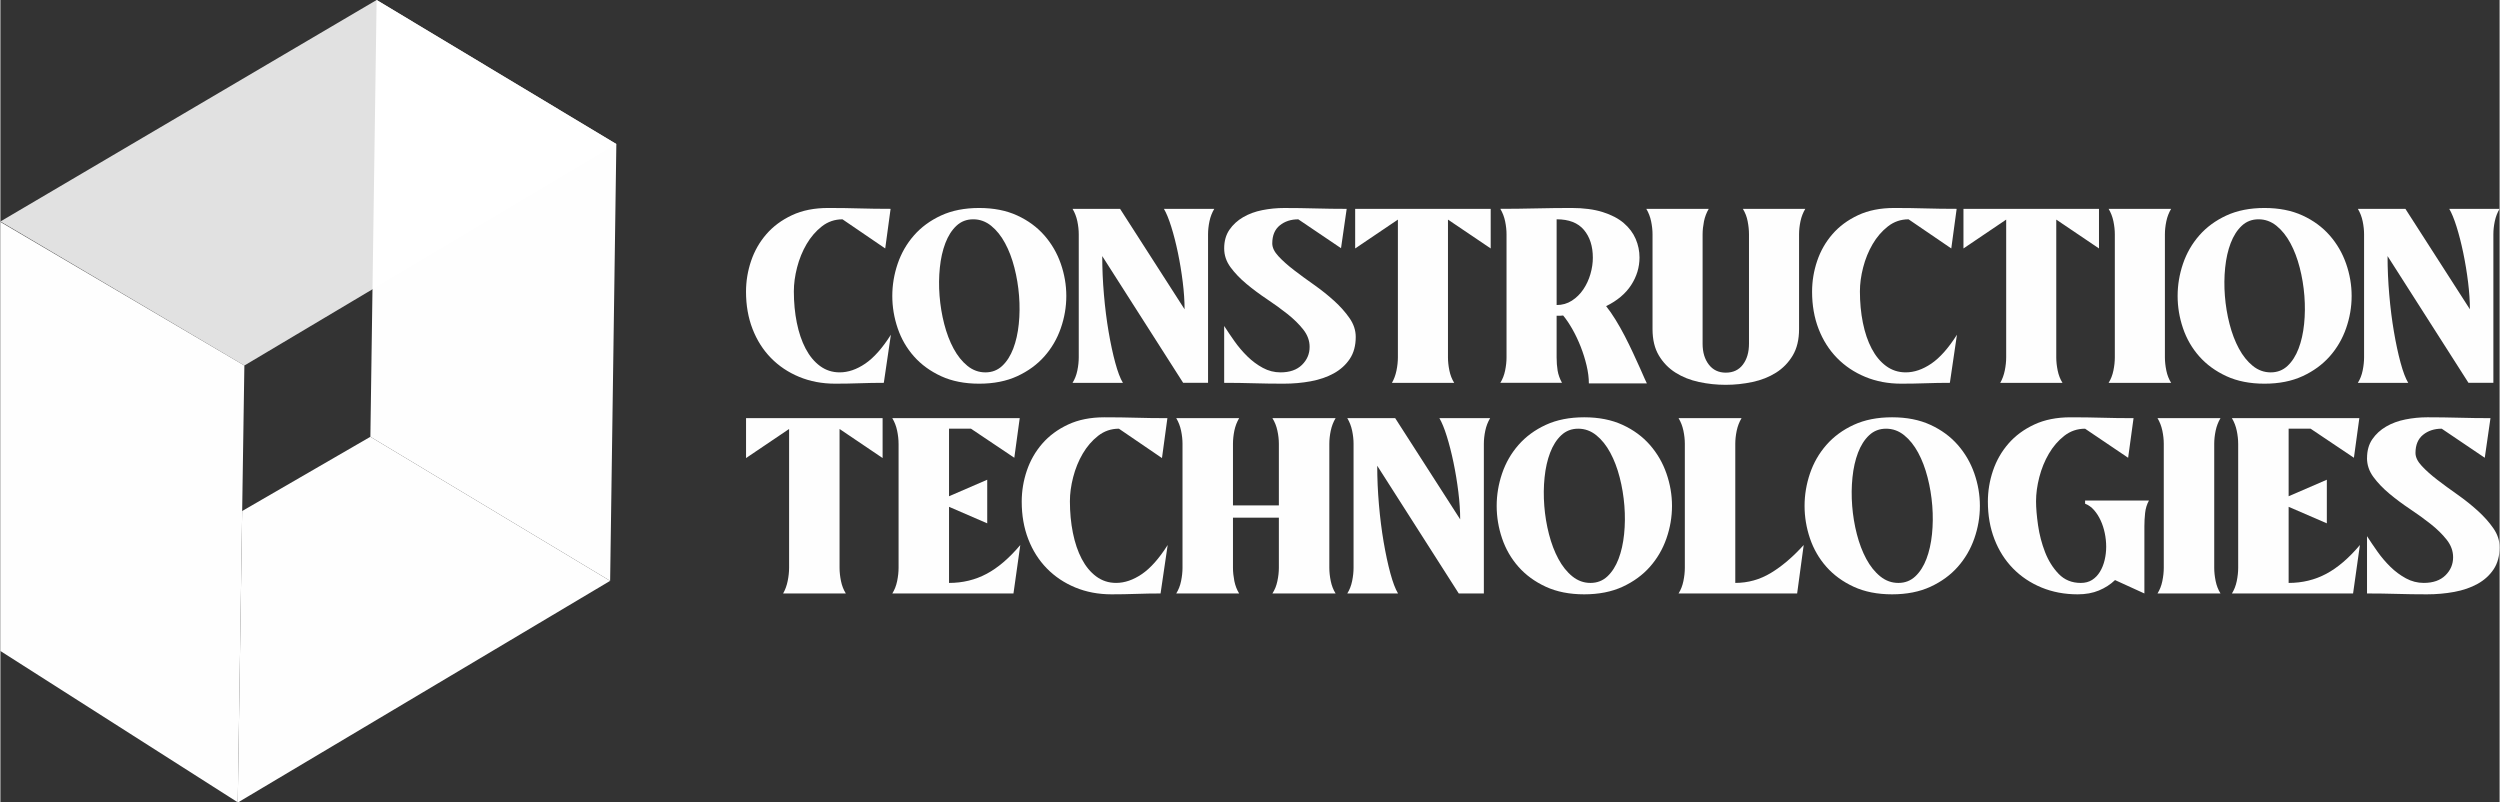
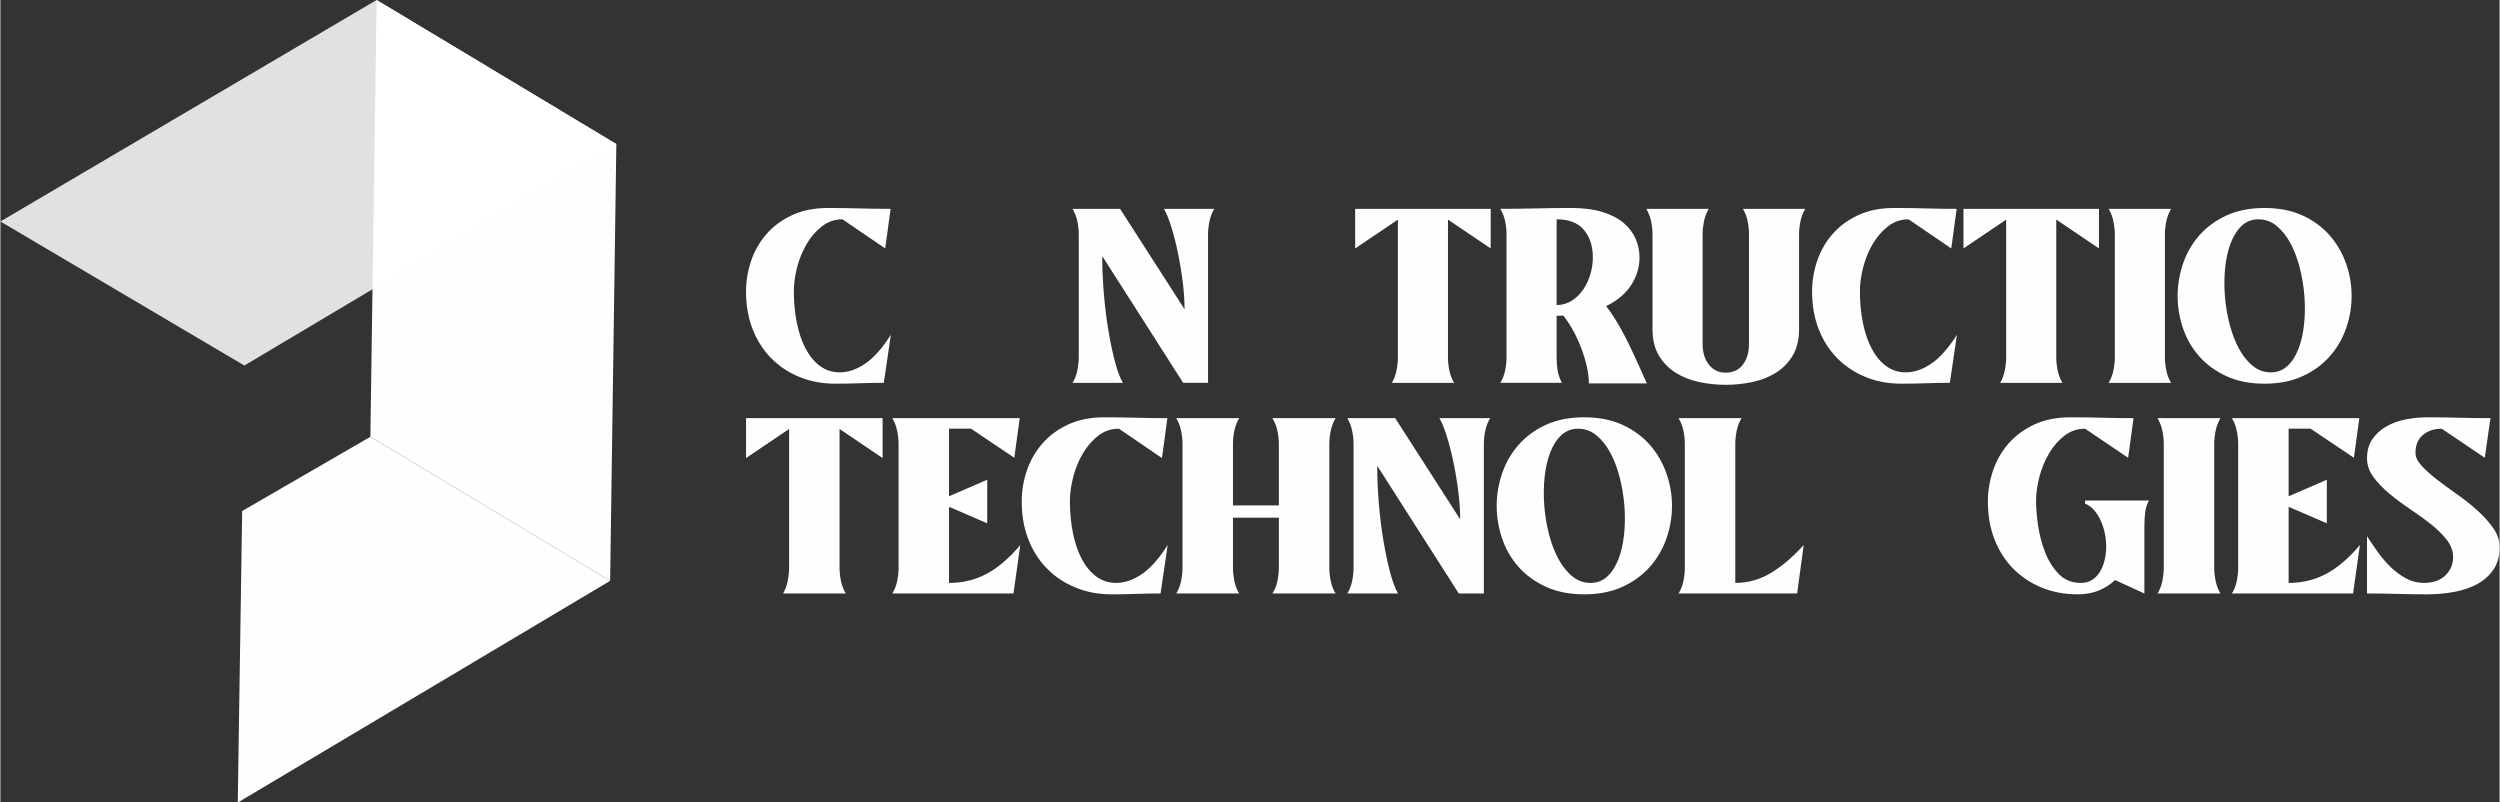
<svg xmlns="http://www.w3.org/2000/svg" xml:space="preserve" width="4.004in" height="1.285in" version="1.1" style="shape-rendering:geometricPrecision; text-rendering:geometricPrecision; image-rendering:optimizeQuality; fill-rule:evenodd; clip-rule:evenodd" viewBox="0 0 2675.65 858.97">
  <rect x="0" y="0" width="2675.65" height="858.97" fill="#333333" stroke="none" />
  <defs>
    <style type="text/css">
   
    .fil0 {fill:#FEFEFE;fill-rule:nonzero}
    .fil1 {fill:#FEFEFE;fill-rule:nonzero;fill-opacity:0.851}
   
  </style>
  </defs>
  <g id="Layer_x0020_1">
    <g id="_2269292235968">
      <path class="fil0" d="M901.57 234.8c-8.28,0 -15.65,2.53 -22.11,7.57 -6.46,5.05 -11.92,11.41 -16.36,18.98 -4.44,7.57 -7.82,15.9 -10.15,24.89 -2.32,8.99 -3.48,17.52 -3.48,25.65 0,11.91 1.06,23.17 3.18,33.67 2.12,10.5 5.25,19.74 9.39,27.61 4.14,7.88 9.29,14.14 15.45,18.68 6.16,4.54 13.18,6.81 21.05,6.81 9.09,0 18.22,-3.13 27.41,-9.39 9.19,-6.26 18.32,-16.56 27.41,-30.9l-7.57 51.49c-8.68,0 -17.37,0.15 -26.05,0.46 -8.68,0.3 -17.37,0.45 -26.05,0.45 -13.93,0 -26.76,-2.42 -38.47,-7.27 -11.71,-4.85 -21.81,-11.61 -30.29,-20.29 -8.48,-8.68 -15.04,-19.03 -19.69,-31.05 -4.64,-12.02 -6.97,-25.29 -6.97,-39.83 0,-11.31 1.82,-22.31 5.45,-33.02 3.63,-10.7 9.08,-20.24 16.36,-28.62 7.27,-8.38 16.41,-15.15 27.41,-20.3 11.01,-5.15 23.88,-7.72 38.62,-7.72 12.12,0 23.27,0.15 33.47,0.46 10.2,0.3 21.36,0.46 33.47,0.46l-5.75 42.41 -45.74 -31.2z" />
-       <path id="_1" class="fil0" d="M1141.17 316.88c0,11.71 -1.97,23.22 -5.91,34.53 -3.94,11.31 -9.8,21.36 -17.57,30.14 -7.77,8.78 -17.47,15.85 -29.08,21.2 -11.61,5.35 -25.19,8.03 -40.74,8.03 -15.55,0 -29.13,-2.68 -40.74,-8.03 -11.61,-5.35 -21.3,-12.42 -29.08,-21.2 -7.77,-8.78 -13.58,-18.83 -17.42,-30.14 -3.84,-11.31 -5.76,-22.82 -5.76,-34.53 0,-11.71 1.92,-23.22 5.76,-34.53 3.84,-11.31 9.64,-21.41 17.42,-30.29 7.77,-8.88 17.47,-16 29.08,-21.36 11.61,-5.35 25.19,-8.03 40.74,-8.03 15.55,0 29.13,2.68 40.74,8.03 11.61,5.35 21.3,12.47 29.08,21.36 7.77,8.88 13.63,18.98 17.57,30.29 3.94,11.31 5.91,22.82 5.91,34.53zm-135.7 -0.15c0.81,10.3 2.47,20.4 5,30.19 2.53,9.8 5.86,18.58 10,26.25 4.14,7.67 9.09,13.88 14.84,18.53 5.75,4.65 12.17,6.97 19.23,6.97 7.07,0 13.07,-2.32 18.02,-6.97 4.95,-4.64 8.88,-10.85 11.81,-18.53 2.93,-7.67 4.9,-16.46 5.91,-26.25 1.01,-9.79 1.11,-19.89 0.3,-30.19 -0.81,-10.3 -2.47,-20.4 -5,-30.19 -2.52,-9.84 -5.85,-18.58 -10,-26.25 -4.14,-7.67 -9.09,-13.88 -14.84,-18.53 -5.76,-4.64 -12.17,-6.97 -19.23,-6.97 -7.07,0 -13.08,2.32 -18.02,6.97 -4.95,4.65 -8.88,10.86 -11.81,18.53 -2.93,7.67 -4.9,16.41 -5.91,26.25 -1.01,9.8 -1.11,19.89 -0.3,30.19z" />
      <path id="_2" class="fil0" d="M1147.83 409.87c2.42,-3.84 4.14,-8.23 5.15,-13.18 1.01,-4.95 1.51,-9.64 1.51,-14.09l0 -131.76c0,-4.44 -0.5,-9.09 -1.51,-13.93 -1.01,-4.85 -2.73,-9.29 -5.15,-13.33l50.89 0 69.06 107.53c0,-8.88 -0.66,-18.63 -1.97,-29.23 -1.31,-10.6 -3.03,-21 -5.15,-31.2 -2.12,-10.2 -4.49,-19.48 -7.12,-27.87 -2.63,-8.38 -5.25,-14.79 -7.88,-19.23l53.92 0c-2.42,4.04 -4.14,8.48 -5.15,13.33 -1.01,4.85 -1.52,9.49 -1.52,13.93l0 159.02 -26.65 0 -86.63 -135.7c0,13.53 0.61,27.31 1.82,41.35 1.21,14.04 2.88,27.26 5,39.68 2.12,12.42 4.49,23.48 7.12,33.17 2.63,9.69 5.35,16.86 8.18,21.51l-53.92 0z" />
-       <path id="_3" class="fil0" d="M1310.18 266c0,-7.88 1.87,-14.54 5.6,-19.99 3.74,-5.45 8.63,-9.95 14.69,-13.48 6.06,-3.53 12.92,-6.06 20.6,-7.57 7.67,-1.52 15.45,-2.27 23.32,-2.27 11.11,0 22.21,0.15 33.32,0.46 11.11,0.3 22.32,0.46 33.62,0.46l-6.06 42.1 -45.74 -30.9c-7.88,0 -14.49,2.17 -19.84,6.51 -5.35,4.34 -8.03,10.8 -8.03,19.28 0,4.44 2.22,9.03 6.66,13.78 4.44,4.8 9.95,9.69 16.51,14.74 6.56,5.05 13.73,10.3 21.51,15.75 7.77,5.5 14.94,11.21 21.51,17.16 6.56,5.96 12.07,12.12 16.51,18.53 4.44,6.36 6.66,13.07 6.66,20.14 0,9.34 -2.12,17.16 -6.36,23.52 -4.24,6.36 -9.95,11.51 -17.11,15.5 -7.17,3.94 -15.4,6.76 -24.69,8.48 -9.29,1.72 -18.98,2.57 -29.08,2.57 -10.91,0 -21.51,-0.15 -31.81,-0.45 -10.3,-0.3 -20.9,-0.46 -31.8,-0.46l0 -60.88c3.23,5.05 6.92,10.5 11.06,16.36 4.14,5.86 8.73,11.26 13.78,16.2 5.05,4.95 10.55,9.04 16.51,12.27 5.96,3.23 12.27,4.85 18.93,4.85 9.89,0 17.57,-2.68 23.02,-8.03 5.45,-5.35 8.18,-11.76 8.18,-19.23 0,-6.66 -2.27,-12.87 -6.82,-18.63 -4.54,-5.75 -10.2,-11.31 -16.96,-16.66 -6.76,-5.35 -14.08,-10.65 -21.96,-15.9 -7.87,-5.25 -15.19,-10.7 -21.96,-16.36 -6.77,-5.65 -12.42,-11.56 -16.96,-17.72 -4.54,-6.16 -6.81,-12.87 -6.81,-20.14z" />
      <path id="_4" class="fil0" d="M1595.51 266l-45.74 -30.9 0 147.51c0,4.44 0.51,9.14 1.52,14.09 1.01,4.95 2.73,9.34 5.15,13.18l-66.64 0c2.22,-3.84 3.84,-8.23 4.85,-13.18 1.01,-4.95 1.51,-9.64 1.51,-14.09l0 -147.51 -45.74 30.9 0 -42.41 145.09 0 0 42.41z" />
      <path id="_5" class="fil0" d="M1605.81 409.87c2.42,-3.84 4.14,-8.23 5.15,-13.18 1.01,-4.95 1.51,-9.64 1.51,-14.09l0 -131.76c0,-4.44 -0.5,-9.09 -1.51,-13.93 -1.01,-4.85 -2.73,-9.29 -5.15,-13.33 12.12,0 24.84,-0.15 38.16,-0.46 13.33,-0.3 26.05,-0.46 38.16,-0.46 12.92,0 24.03,1.47 33.32,4.39 9.29,2.93 16.81,6.86 22.57,11.81 5.76,4.95 10,10.6 12.72,16.96 2.73,6.36 4.09,12.97 4.09,19.84 0,10.5 -2.98,20.35 -8.93,29.53 -5.96,9.19 -14.89,16.71 -26.81,22.57 3.23,4.04 6.56,8.83 10,14.39 3.43,5.55 6.71,11.36 9.85,17.42 3.13,6.06 6.11,12.12 8.93,18.17 2.83,6.06 5.3,11.46 7.42,16.21 2.12,4.74 3.84,8.63 5.15,11.66 1.31,3.03 2.07,4.65 2.27,4.85l-62.09 0c0,-5.86 -0.81,-12.22 -2.42,-19.08 -1.62,-6.86 -3.74,-13.63 -6.36,-20.3 -2.63,-6.66 -5.6,-12.92 -8.93,-18.78 -3.33,-5.85 -6.61,-10.7 -9.85,-14.54 -1.41,0.2 -2.52,0.3 -3.33,0.3 -0.81,0 -2.02,0 -3.64,0l0 44.53c0,5.05 0.36,9.75 1.06,14.09 0.71,4.34 2.27,8.73 4.7,13.18l-66.03 0zm60.28 -83.3c6.06,0 11.51,-1.57 16.36,-4.7 4.85,-3.13 8.94,-7.17 12.27,-12.12 3.33,-4.95 5.86,-10.4 7.57,-16.36 1.72,-5.96 2.58,-11.76 2.58,-17.42 0,-12.32 -3.18,-22.26 -9.54,-29.84 -6.36,-7.57 -16.1,-11.36 -29.23,-11.36l0 91.78z" />
      <path id="_6" class="fil0" d="M1822.38 368.02c0,9.09 2.22,16.56 6.66,22.31 4.44,5.76 10.5,8.63 18.17,8.63 7.87,0 13.98,-2.88 18.32,-8.63 4.34,-5.75 6.51,-13.23 6.51,-22.31l0 -117.12c0,-4.44 -0.46,-9.08 -1.42,-13.98 -0.91,-4.85 -2.63,-9.29 -5.15,-13.33l66.84 0c-2.42,4.04 -4.14,8.48 -5.15,13.33 -1.01,4.85 -1.52,9.49 -1.52,13.93l0 101.47c0,11.31 -2.27,20.75 -6.81,28.32 -4.54,7.57 -10.45,13.68 -17.82,18.32 -7.37,4.65 -15.75,7.98 -25.24,10 -9.49,2.02 -19.03,3.03 -28.72,3.03 -9.69,0 -19.18,-1.01 -28.57,-3.03 -9.39,-2.02 -17.72,-5.35 -25.09,-10 -7.37,-4.64 -13.28,-10.75 -17.82,-18.32 -4.54,-7.57 -6.81,-17.01 -6.81,-28.32l0 -101.47c0,-4.44 -0.51,-9.09 -1.52,-13.93 -1.01,-4.85 -2.73,-9.29 -5.15,-13.33l66.84 0c-2.37,4.04 -4.09,8.48 -5.1,13.33 -0.96,4.9 -1.47,9.54 -1.47,13.98l0 117.12z" />
-       <path id="_7" class="fil0" d="M2042.9 234.8c-8.28,0 -15.65,2.53 -22.11,7.57 -6.46,5.05 -11.92,11.41 -16.36,18.98 -4.44,7.57 -7.82,15.9 -10.15,24.89 -2.32,8.99 -3.48,17.52 -3.48,25.65 0,11.91 1.06,23.17 3.18,33.67 2.12,10.5 5.25,19.74 9.39,27.61 4.14,7.88 9.29,14.14 15.45,18.68 6.16,4.54 13.18,6.81 21.05,6.81 9.09,0 18.22,-3.13 27.41,-9.39 9.19,-6.26 18.32,-16.56 27.41,-30.9l-7.57 51.49c-8.68,0 -17.37,0.15 -26.05,0.46 -8.68,0.3 -17.37,0.45 -26.05,0.45 -13.93,0 -26.76,-2.42 -38.47,-7.27 -11.71,-4.85 -21.81,-11.61 -30.29,-20.29 -8.48,-8.68 -15.04,-19.03 -19.69,-31.05 -4.64,-12.02 -6.97,-25.29 -6.97,-39.83 0,-11.31 1.82,-22.31 5.45,-33.02 3.63,-10.7 9.08,-20.24 16.36,-28.62 7.27,-8.38 16.41,-15.15 27.41,-20.3 11.01,-5.15 23.88,-7.72 38.62,-7.72 12.12,0 23.27,0.15 33.47,0.46 10.2,0.3 21.36,0.46 33.47,0.46l-5.75 42.41 -45.74 -31.2z" />
+       <path id="_7" class="fil0" d="M2042.9 234.8c-8.28,0 -15.65,2.53 -22.11,7.57 -6.46,5.05 -11.92,11.41 -16.36,18.98 -4.44,7.57 -7.82,15.9 -10.15,24.89 -2.32,8.99 -3.48,17.52 -3.48,25.65 0,11.91 1.06,23.17 3.18,33.67 2.12,10.5 5.25,19.74 9.39,27.61 4.14,7.88 9.29,14.14 15.45,18.68 6.16,4.54 13.18,6.81 21.05,6.81 9.09,0 18.22,-3.13 27.41,-9.39 9.19,-6.26 18.32,-16.56 27.41,-30.9l-7.57 51.49c-8.68,0 -17.37,0.15 -26.05,0.46 -8.68,0.3 -17.37,0.45 -26.05,0.45 -13.93,0 -26.76,-2.42 -38.47,-7.27 -11.71,-4.85 -21.81,-11.61 -30.29,-20.29 -8.48,-8.68 -15.04,-19.03 -19.69,-31.05 -4.64,-12.02 -6.97,-25.29 -6.97,-39.83 0,-11.31 1.82,-22.31 5.45,-33.02 3.63,-10.7 9.08,-20.24 16.36,-28.62 7.27,-8.38 16.41,-15.15 27.41,-20.3 11.01,-5.15 23.88,-7.72 38.62,-7.72 12.12,0 23.27,0.15 33.47,0.46 10.2,0.3 21.36,0.46 33.47,0.46l-5.75 42.41 -45.74 -31.2" />
      <path id="_8" class="fil0" d="M2246.75 266l-45.74 -30.9 0 147.51c0,4.44 0.51,9.14 1.52,14.09 1.01,4.95 2.73,9.34 5.15,13.18l-66.64 0c2.22,-3.84 3.84,-8.23 4.85,-13.18 1.01,-4.95 1.51,-9.64 1.51,-14.09l0 -147.51 -45.74 30.9 0 -42.41 145.09 0 0 42.41z" />
      <path id="_9" class="fil0" d="M2257.05 409.87c2.42,-3.84 4.14,-8.23 5.15,-13.18 1.01,-4.95 1.51,-9.64 1.51,-14.09l0 -131.76c0,-4.44 -0.5,-9.09 -1.51,-13.93 -1.01,-4.85 -2.73,-9.29 -5.15,-13.33l66.94 0c-2.42,4.04 -4.14,8.48 -5.15,13.33 -1.01,4.85 -1.52,9.49 -1.52,13.93l0 131.76c0,4.44 0.51,9.14 1.52,14.09 1.01,4.95 2.73,9.34 5.15,13.18l-66.94 0z" />
      <path id="_10" class="fil0" d="M2517.24 316.88c0,11.71 -1.97,23.22 -5.91,34.53 -3.94,11.31 -9.8,21.36 -17.57,30.14 -7.77,8.78 -17.47,15.85 -29.08,21.2 -11.61,5.35 -25.19,8.03 -40.74,8.03 -15.55,0 -29.13,-2.68 -40.74,-8.03 -11.61,-5.35 -21.3,-12.42 -29.08,-21.2 -7.77,-8.78 -13.58,-18.83 -17.42,-30.14 -3.84,-11.31 -5.76,-22.82 -5.76,-34.53 0,-11.71 1.92,-23.22 5.76,-34.53 3.84,-11.31 9.64,-21.41 17.42,-30.29 7.77,-8.88 17.47,-16 29.08,-21.36 11.61,-5.35 25.19,-8.03 40.74,-8.03 15.55,0 29.13,2.68 40.74,8.03 11.61,5.35 21.3,12.47 29.08,21.36 7.77,8.88 13.63,18.98 17.57,30.29 3.94,11.31 5.91,22.82 5.91,34.53zm-135.7 -0.15c0.81,10.3 2.47,20.4 5,30.19 2.53,9.8 5.86,18.58 10,26.25 4.14,7.67 9.09,13.88 14.84,18.53 5.75,4.65 12.17,6.97 19.23,6.97 7.07,0 13.07,-2.32 18.02,-6.97 4.95,-4.64 8.88,-10.85 11.81,-18.53 2.93,-7.67 4.9,-16.46 5.91,-26.25 1.01,-9.79 1.11,-19.89 0.3,-30.19 -0.81,-10.3 -2.47,-20.4 -5,-30.19 -2.52,-9.84 -5.85,-18.58 -10,-26.25 -4.14,-7.67 -9.09,-13.88 -14.84,-18.53 -5.76,-4.64 -12.17,-6.97 -19.23,-6.97 -7.07,0 -13.08,2.32 -18.02,6.97 -4.95,4.65 -8.88,10.86 -11.81,18.53 -2.93,7.67 -4.9,16.41 -5.91,26.25 -1.01,9.8 -1.11,19.89 -0.3,30.19z" />
-       <path id="_11" class="fil0" d="M2523.9 409.87c2.42,-3.84 4.14,-8.23 5.15,-13.18 1.01,-4.95 1.51,-9.64 1.51,-14.09l0 -131.76c0,-4.44 -0.5,-9.09 -1.51,-13.93 -1.01,-4.85 -2.73,-9.29 -5.15,-13.33l50.89 0 69.06 107.53c0,-8.88 -0.66,-18.63 -1.97,-29.23 -1.31,-10.6 -3.03,-21 -5.15,-31.2 -2.12,-10.2 -4.49,-19.48 -7.12,-27.87 -2.63,-8.38 -5.25,-14.79 -7.88,-19.23l53.92 0c-2.42,4.04 -4.14,8.48 -5.15,13.33 -1.01,4.85 -1.52,9.49 -1.52,13.93l0 159.02 -26.65 0 -86.63 -135.7c0,13.53 0.61,27.31 1.82,41.35 1.21,14.04 2.88,27.26 5,39.68 2.12,12.42 4.49,23.48 7.12,33.17 2.63,9.69 5.35,16.86 8.18,21.51l-53.92 0z" />
      <path class="fil0" d="M944.49 490.39l-46.09 -31.13 0 148.64c0,4.48 0.51,9.21 1.53,14.19 1.02,4.98 2.75,9.41 5.19,13.28l-67.15 0c2.24,-3.86 3.87,-8.29 4.88,-13.28 1.02,-4.99 1.53,-9.72 1.53,-14.19l0 -148.64 -46.09 31.13 0 -42.73 146.2 0 0 42.73z" />
      <path id="_1_0" class="fil0" d="M961.58 475.13c0,-4.48 -0.51,-9.16 -1.53,-14.04 -1.02,-4.88 -2.75,-9.36 -5.19,-13.43l136.43 0 -5.8 42.42 -46.39 -31.13 -23.5 0 0 72.34 40.9 -17.7 0 46.7 -40.9 -17.7 0 81.49c14.65,0 28.08,-3.26 40.29,-9.77 12.21,-6.51 24.21,-16.79 36.02,-30.82l-7.32 51.89 -129.72 0c2.44,-3.86 4.17,-8.29 5.19,-13.28 1.02,-4.99 1.53,-9.72 1.53,-14.19l0 -132.77z" />
      <path id="_2_1" class="fil0" d="M1197.51 458.96c-8.34,0 -15.77,2.54 -22.28,7.63 -6.51,5.09 -12.01,11.49 -16.48,19.12 -4.48,7.63 -7.88,16.03 -10.22,25.08 -2.34,9.06 -3.51,17.65 -3.51,25.84 0,12.01 1.07,23.35 3.21,33.93 2.14,10.58 5.29,19.89 9.46,27.82 4.17,7.93 9.36,14.24 15.56,18.82 6.21,4.58 13.28,6.87 21.21,6.87 9.16,0 18.36,-3.15 27.62,-9.46 9.26,-6.31 18.47,-16.68 27.62,-31.13l-7.63 51.89c-8.75,0 -17.5,0.15 -26.25,0.46 -8.75,0.31 -17.5,0.46 -26.25,0.46 -14.04,0 -26.96,-2.44 -38.76,-7.32 -11.8,-4.88 -21.98,-11.7 -30.52,-20.45 -8.55,-8.75 -15.16,-19.18 -19.84,-31.28 -4.68,-12.11 -7.02,-25.48 -7.02,-40.14 0,-11.39 1.83,-22.48 5.49,-33.27 3.66,-10.78 9.16,-20.4 16.48,-28.84 7.32,-8.45 16.53,-15.26 27.62,-20.45 11.09,-5.19 24.06,-7.78 38.91,-7.78 12.21,0 23.45,0.15 33.73,0.46 10.28,0.31 21.52,0.46 33.73,0.46l-5.8 42.73 -46.09 -31.44z" />
      <path id="_3_2" class="fil0" d="M1258.85 635.37c2.44,-3.86 4.17,-8.29 5.19,-13.28 1.02,-4.99 1.53,-9.72 1.53,-14.19l0 -132.77c0,-4.48 -0.51,-9.16 -1.53,-14.04 -1.02,-4.88 -2.75,-9.36 -5.19,-13.43l67.35 0c-2.39,4.07 -4.12,8.55 -5.14,13.43 -0.97,4.89 -1.47,9.56 -1.47,14.04l0 65.93 49.14 0 0 -65.93c0,-4.48 -0.51,-9.16 -1.58,-14.04 -1.02,-4.88 -2.8,-9.36 -5.34,-13.43l67.66 0c-2.44,4.07 -4.17,8.55 -5.19,13.43 -1.02,4.89 -1.53,9.56 -1.53,14.04l0 132.77c0,4.48 0.51,9.21 1.53,14.19 1.02,4.98 2.75,9.41 5.19,13.28l-67.66 0c2.54,-3.86 4.32,-8.29 5.34,-13.28 1.07,-4.99 1.58,-9.72 1.58,-14.19l0 -53.72 -49.14 0 0 53.72c0,4.48 0.51,9.21 1.47,14.19 1.02,4.98 2.75,9.41 5.14,13.28l-67.35 0z" />
      <path id="_4_3" class="fil0" d="M1441.98 635.37c2.44,-3.86 4.17,-8.29 5.19,-13.28 1.02,-4.99 1.53,-9.72 1.53,-14.19l0 -132.77c0,-4.48 -0.51,-9.16 -1.53,-14.04 -1.02,-4.88 -2.75,-9.36 -5.19,-13.43l51.28 0 69.59 108.35c0,-8.95 -0.66,-18.77 -1.98,-29.45 -1.32,-10.68 -3.05,-21.16 -5.19,-31.44 -2.14,-10.27 -4.53,-19.63 -7.17,-28.08 -2.64,-8.45 -5.29,-14.9 -7.93,-19.38l54.33 0c-2.44,4.07 -4.17,8.55 -5.19,13.43 -1.02,4.89 -1.53,9.56 -1.53,14.04l0 160.24 -26.86 0 -87.29 -136.74c0,13.63 0.61,27.52 1.83,41.66 1.22,14.14 2.9,27.47 5.04,39.98 2.14,12.51 4.53,23.65 7.17,33.42 2.65,9.77 5.39,16.99 8.24,21.67l-54.33 0z" />
      <path id="_5_4" class="fil0" d="M1789.62 541.67c0,11.8 -1.98,23.4 -5.95,34.79 -3.97,11.39 -9.87,21.52 -17.7,30.37 -7.83,8.85 -17.6,15.97 -29.3,21.37 -11.7,5.39 -25.38,8.09 -41.05,8.09 -15.67,0 -29.35,-2.7 -41.05,-8.09 -11.7,-5.39 -21.47,-12.52 -29.3,-21.37 -7.83,-8.85 -13.68,-18.97 -17.55,-30.37 -3.86,-11.39 -5.8,-22.99 -5.8,-34.79 0,-11.8 1.93,-23.4 5.8,-34.79 3.87,-11.39 9.72,-21.57 17.55,-30.52 7.83,-8.95 17.6,-16.13 29.3,-21.52 11.7,-5.39 25.38,-8.09 41.05,-8.09 15.67,0 29.35,2.7 41.05,8.09 11.7,5.39 21.47,12.57 29.3,21.52 7.83,8.95 13.74,19.13 17.7,30.52 3.97,11.39 5.95,22.99 5.95,34.79zm-136.74 -0.15c0.82,10.38 2.49,20.55 5.04,30.42 2.54,9.87 5.9,18.72 10.07,26.45 4.17,7.73 9.16,13.99 14.95,18.67 5.8,4.68 12.26,7.02 19.38,7.02 7.12,0 13.17,-2.34 18.16,-7.02 4.99,-4.68 8.95,-10.94 11.91,-18.67 2.95,-7.73 4.93,-16.58 5.95,-26.45 1.02,-9.87 1.12,-20.04 0.31,-30.42 -0.82,-10.38 -2.49,-20.55 -5.04,-30.42 -2.54,-9.92 -5.9,-18.72 -10.07,-26.45 -4.17,-7.73 -9.16,-13.99 -14.95,-18.67 -5.8,-4.68 -12.26,-7.02 -19.38,-7.02 -7.12,0 -13.17,2.34 -18.16,7.02 -4.99,4.68 -8.95,10.94 -11.9,18.67 -2.95,7.73 -4.94,16.53 -5.95,26.45 -1.02,9.87 -1.12,20.04 -0.31,30.42z" />
      <path id="_6_5" class="fil0" d="M1796.64 635.37c2.44,-3.86 4.17,-8.29 5.19,-13.28 1.02,-4.99 1.53,-9.72 1.53,-14.19l0 -132.77c0,-4.48 -0.51,-9.16 -1.53,-14.04 -1.02,-4.88 -2.75,-9.36 -5.19,-13.43l67.45 0c-2.44,4.07 -4.17,8.55 -5.19,13.43 -1.02,4.89 -1.53,9.56 -1.53,14.04l0 148.94c13.63,0 26.35,-3.56 38.15,-10.68 11.8,-7.12 23.5,-17.09 35.1,-29.91l-7.02 51.89 -126.97 0z" />
-       <path id="_7_6" class="fil0" d="M2119.25 541.67c0,11.8 -1.98,23.4 -5.95,34.79 -3.97,11.39 -9.87,21.52 -17.7,30.37 -7.83,8.85 -17.6,15.97 -29.3,21.37 -11.7,5.39 -25.38,8.09 -41.05,8.09 -15.67,0 -29.35,-2.7 -41.05,-8.09 -11.7,-5.39 -21.47,-12.52 -29.3,-21.37 -7.83,-8.85 -13.68,-18.97 -17.55,-30.37 -3.86,-11.39 -5.8,-22.99 -5.8,-34.79 0,-11.8 1.93,-23.4 5.8,-34.79 3.87,-11.39 9.72,-21.57 17.55,-30.52 7.83,-8.95 17.6,-16.13 29.3,-21.52 11.7,-5.39 25.38,-8.09 41.05,-8.09 15.67,0 29.35,2.7 41.05,8.09 11.7,5.39 21.47,12.57 29.3,21.52 7.83,8.95 13.74,19.13 17.7,30.52 3.97,11.39 5.95,22.99 5.95,34.79zm-136.74 -0.15c0.82,10.38 2.49,20.55 5.04,30.42 2.54,9.87 5.9,18.72 10.07,26.45 4.17,7.73 9.16,13.99 14.95,18.67 5.8,4.68 12.26,7.02 19.38,7.02 7.12,0 13.17,-2.34 18.16,-7.02 4.99,-4.68 8.95,-10.94 11.91,-18.67 2.95,-7.73 4.93,-16.58 5.95,-26.45 1.02,-9.87 1.12,-20.04 0.31,-30.42 -0.82,-10.38 -2.49,-20.55 -5.04,-30.42 -2.54,-9.92 -5.9,-18.72 -10.07,-26.45 -4.17,-7.73 -9.16,-13.99 -14.95,-18.67 -5.8,-4.68 -12.26,-7.02 -19.38,-7.02 -7.12,0 -13.17,2.34 -18.16,7.02 -4.99,4.68 -8.95,10.94 -11.9,18.67 -2.95,7.73 -4.94,16.53 -5.95,26.45 -1.02,9.87 -1.12,20.04 -0.31,30.42z" />
      <path id="_8_7" class="fil0" d="M2300.24 535.87c-2.24,4.07 -3.61,8.55 -4.12,13.43 -0.51,4.88 -0.76,9.56 -0.76,14.04l0 72.03 -31.43 -14.34c-4.88,4.68 -10.63,8.39 -17.25,11.14 -6.61,2.75 -14.19,4.12 -22.74,4.12 -14.04,0 -26.96,-2.44 -38.76,-7.32 -11.8,-4.88 -21.98,-11.7 -30.52,-20.45 -8.55,-8.75 -15.16,-19.18 -19.84,-31.28 -4.68,-12.11 -7.02,-25.48 -7.02,-40.14 0,-11.39 1.83,-22.48 5.49,-33.27 3.66,-10.78 9.16,-20.4 16.48,-28.84 7.32,-8.45 16.53,-15.26 27.62,-20.45 11.09,-5.19 24.06,-7.78 38.91,-7.78 12.21,0 23.45,0.15 33.73,0.46 10.28,0.31 21.52,0.46 33.73,0.46l-5.8 42.42 -46.09 -31.13c-8.34,0 -15.77,2.54 -22.28,7.63 -6.51,5.09 -12.01,11.49 -16.48,19.12 -4.48,7.63 -7.88,16.03 -10.22,25.08 -2.34,9.06 -3.51,17.65 -3.51,25.84 0,7.12 0.71,15.67 2.14,25.69 1.43,9.97 3.92,19.53 7.48,28.74 3.56,9.16 8.44,16.94 14.65,23.4 6.21,6.41 14.09,9.62 23.65,9.62 4.68,0 8.7,-1.07 12.06,-3.2 3.36,-2.14 6.15,-5.04 8.39,-8.7 2.24,-3.66 3.92,-7.83 5.04,-12.51 1.12,-4.68 1.68,-9.46 1.68,-14.34 0,-4.88 -0.51,-9.77 -1.53,-14.65 -1.02,-4.88 -2.49,-9.41 -4.43,-13.58 -1.93,-4.17 -4.27,-7.83 -7.02,-10.99 -2.75,-3.15 -5.95,-5.44 -9.61,-6.87l0 -3.36 68.37 0z" />
      <path id="_9_8" class="fil0" d="M2309.4 635.37c2.44,-3.86 4.17,-8.29 5.19,-13.28 1.02,-4.99 1.53,-9.72 1.53,-14.19l0 -132.77c0,-4.48 -0.51,-9.16 -1.53,-14.04 -1.02,-4.88 -2.75,-9.36 -5.19,-13.43l67.45 0c-2.44,4.07 -4.17,8.55 -5.19,13.43 -1.02,4.89 -1.53,9.56 -1.53,14.04l0 132.77c0,4.48 0.51,9.21 1.53,14.19 1.02,4.98 2.75,9.41 5.19,13.28l-67.45 0z" />
      <path id="_10_9" class="fil0" d="M2395.77 475.13c0,-4.48 -0.51,-9.16 -1.53,-14.04 -1.02,-4.88 -2.75,-9.36 -5.19,-13.43l136.43 0 -5.8 42.42 -46.39 -31.13 -23.5 0 0 72.34 40.9 -17.7 0 46.7 -40.9 -17.7 0 81.49c14.65,0 28.08,-3.26 40.29,-9.77 12.21,-6.51 24.21,-16.79 36.02,-30.82l-7.32 51.89 -129.72 0c2.44,-3.86 4.17,-8.29 5.19,-13.28 1.02,-4.99 1.53,-9.72 1.53,-14.19l0 -132.77z" />
      <path id="_11_10" class="fil0" d="M2533.73 490.39c0,-7.93 1.88,-14.65 5.65,-20.14 3.76,-5.49 8.7,-10.02 14.8,-13.58 6.1,-3.56 13.02,-6.1 20.75,-7.63 7.73,-1.53 15.57,-2.29 23.5,-2.29 11.19,0 22.38,0.15 33.57,0.46 11.19,0.31 22.48,0.46 33.88,0.46l-6.11 42.42 -46.09 -31.13c-7.93,0 -14.6,2.19 -19.99,6.56 -5.39,4.37 -8.09,10.88 -8.09,19.43 0,4.48 2.24,9.11 6.72,13.89 4.48,4.83 10.02,9.77 16.63,14.85 6.61,5.09 13.84,10.38 21.67,15.87 7.83,5.54 15.06,11.29 21.67,17.3 6.61,6 12.16,12.21 16.64,18.67 4.48,6.41 6.71,13.17 6.71,20.3 0,9.41 -2.14,17.3 -6.41,23.7 -4.27,6.41 -10.02,11.6 -17.25,15.62 -7.22,3.97 -15.51,6.82 -24.87,8.55 -9.36,1.73 -19.13,2.59 -29.3,2.59 -10.99,0 -21.67,-0.15 -32.05,-0.46 -10.38,-0.31 -21.06,-0.46 -32.05,-0.46l0 -61.35c3.26,5.09 6.97,10.58 11.14,16.48 4.17,5.9 8.8,11.34 13.89,16.33 5.09,4.99 10.63,9.11 16.63,12.36 6,3.25 12.36,4.88 19.08,4.88 9.97,0 17.7,-2.7 23.19,-8.09 5.49,-5.39 8.24,-11.85 8.24,-19.38 0,-6.71 -2.29,-12.97 -6.87,-18.77 -4.58,-5.8 -10.27,-11.39 -17.09,-16.79 -6.82,-5.39 -14.19,-10.73 -22.13,-16.02 -7.93,-5.29 -15.31,-10.78 -22.13,-16.48 -6.82,-5.7 -12.52,-11.65 -17.09,-17.85 -4.58,-6.21 -6.87,-12.97 -6.87,-20.3z" />
    </g>
    <g id="_2269292234624">
      <polygon class="fil0" points="254.53,858.97 254.12,858.71 258.83,547.1 396.1,467.62 652.78,621.86 " />
-       <polygon class="fil0" points="-0,237.61 -0,696.96 254.12,858.97 261.19,391.34 " />
      <polygon class="fil0" points="402.77,0 396.1,467.62 652.78,621.86 659.43,154.23 " />
      <polygon class="fil1" points="402.77,0 659.43,154.23 398.36,309.68 261.19,391.34 -0,237.12 " />
    </g>
  </g>
</svg>